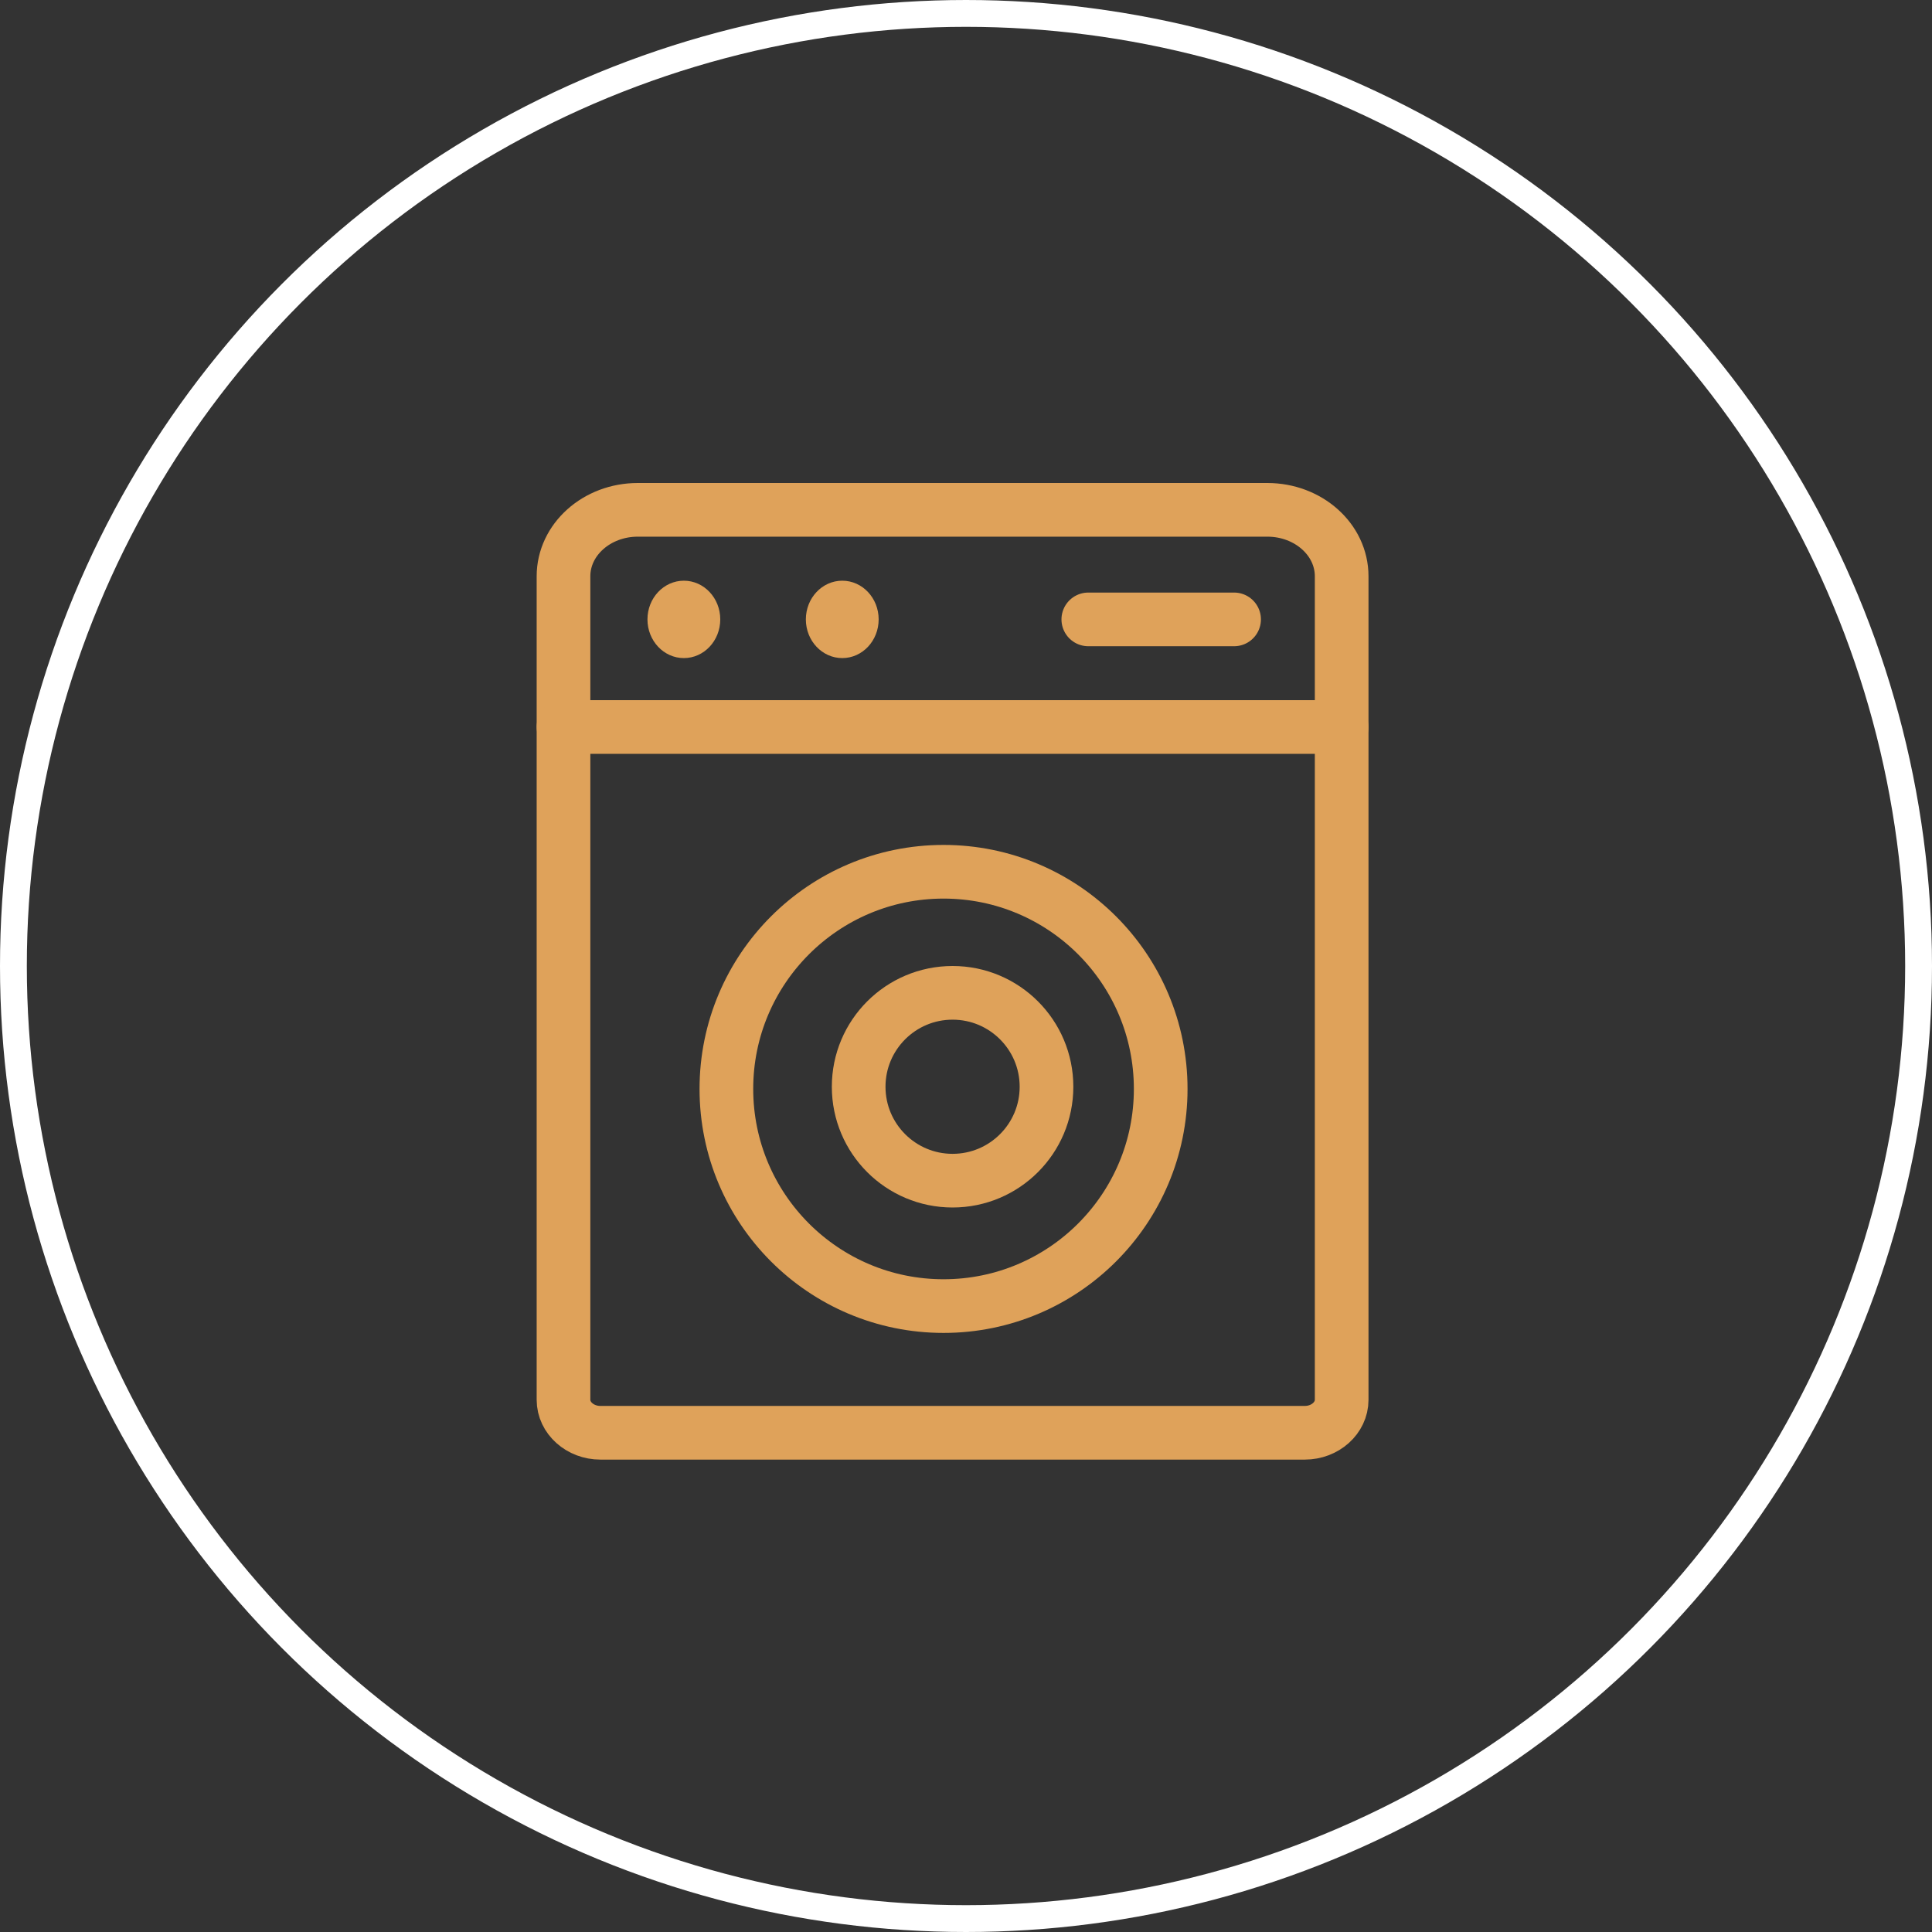
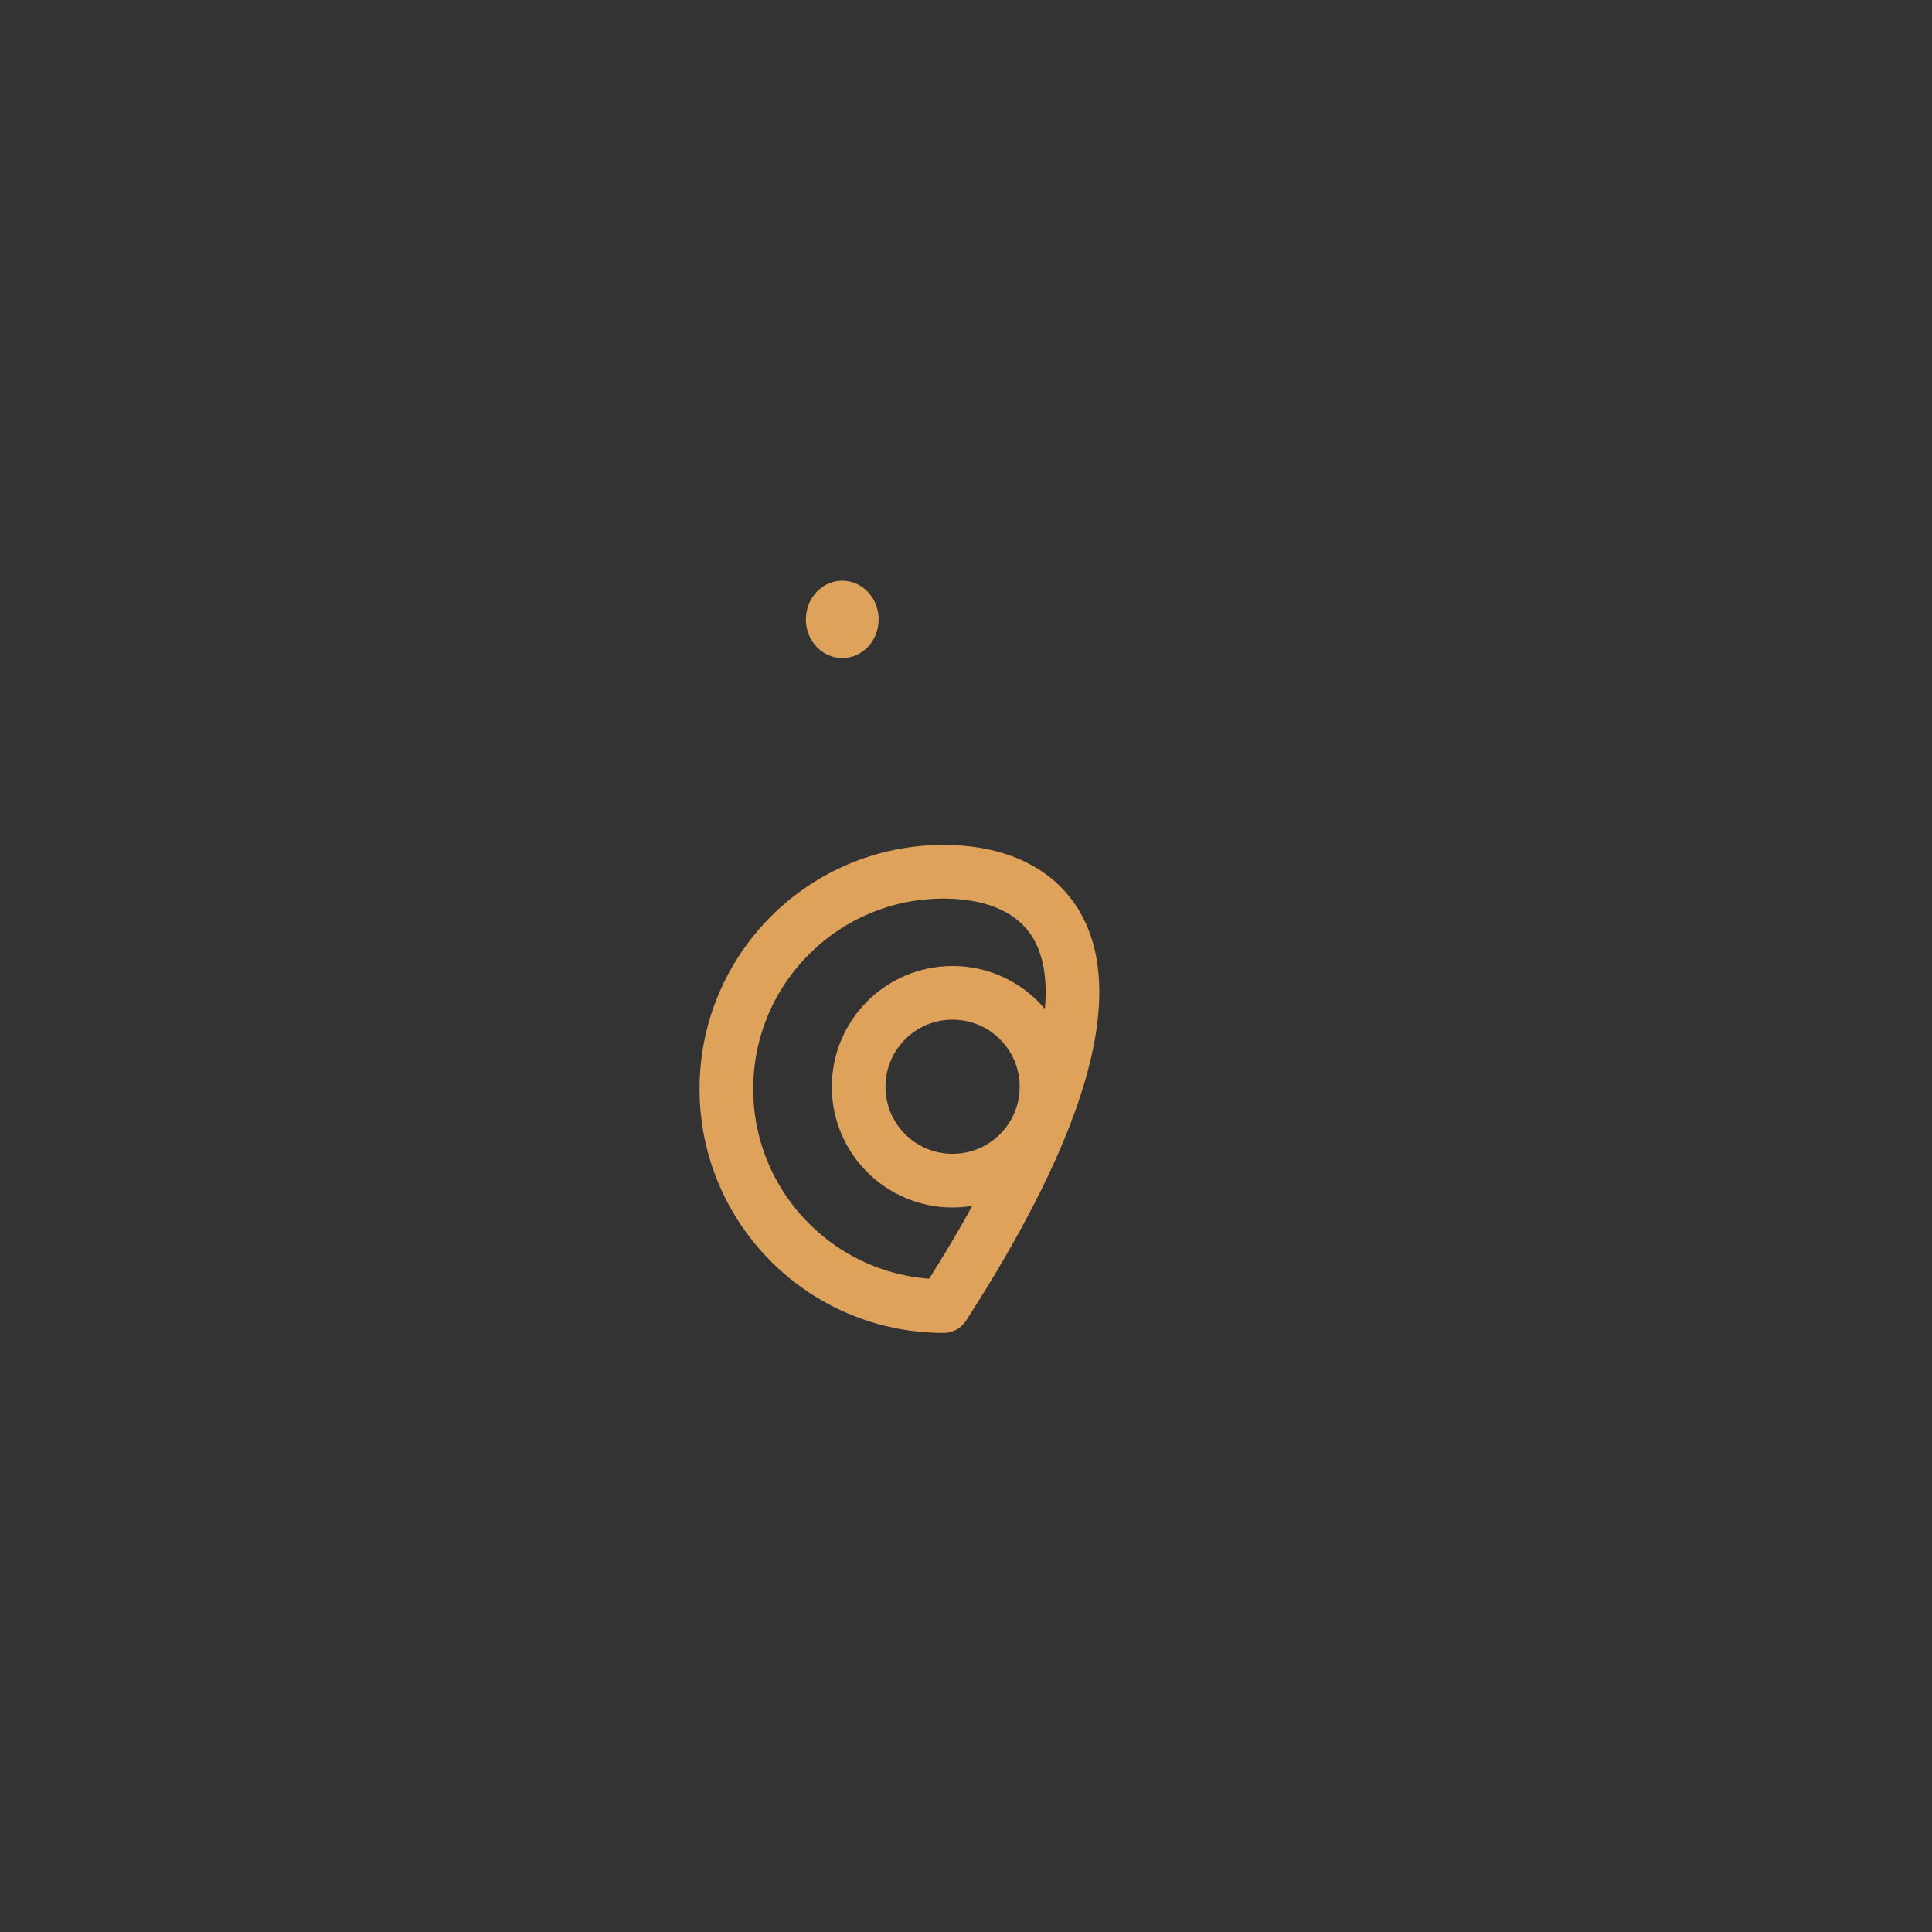
<svg xmlns="http://www.w3.org/2000/svg" width="72" height="72" viewBox="0 0 72 72" fill="none">
  <rect x="0" y="0" width="72" height="72" fill="#333333" stroke="none" />
  <g id="Washer/Dryer">
    <g id="Group 40340">
-       <path id="Vector" d="M48.626 53.395L22.374 53.395C21.619 53.395 21 52.843 21 52.167L21 21.475C21 20.112 22.237 19 23.769 19H47.231C48.756 19 50 20.105 50 21.475L50 52.167C50 52.843 49.382 53.395 48.626 53.395Z" stroke="#DFA25A" stroke-width="2" stroke-linecap="round" stroke-linejoin="round" />
-       <path id="Vector_2" d="M50 27.093H21" stroke="#DFA25A" stroke-width="2" stroke-linecap="round" stroke-linejoin="round" />
-       <path id="Vector_3" d="M45.991 23.083H40.558" stroke="#DFA25A" stroke-width="2" stroke-linecap="round" stroke-linejoin="round" />
      <path id="Vector_4" d="M31.389 24.525C32.138 24.525 32.745 23.88 32.745 23.083C32.745 22.287 32.138 21.641 31.389 21.641C30.639 21.641 30.032 22.287 30.032 23.083C30.032 23.88 30.639 24.525 31.389 24.525Z" fill="#DFA25A" />
-       <path id="Vector_5" d="M25.486 24.525C26.235 24.525 26.842 23.88 26.842 23.083C26.842 22.287 26.235 21.641 25.486 21.641C24.736 21.641 24.129 22.287 24.129 23.083C24.129 23.88 24.736 24.525 25.486 24.525Z" fill="#DFA25A" />
-       <path id="Vector_6" d="M35.163 48.674C39.633 48.674 43.256 45.051 43.256 40.581C43.256 36.112 39.633 32.488 35.163 32.488C30.693 32.488 27.07 36.112 27.07 40.581C27.07 45.051 30.693 48.674 35.163 48.674Z" stroke="#DFA25A" stroke-width="2" stroke-linecap="round" stroke-linejoin="round" />
+       <path id="Vector_6" d="M35.163 48.674C43.256 36.112 39.633 32.488 35.163 32.488C30.693 32.488 27.07 36.112 27.07 40.581C27.07 45.051 30.693 48.674 35.163 48.674Z" stroke="#DFA25A" stroke-width="2" stroke-linecap="round" stroke-linejoin="round" />
      <path id="Vector_7" d="M35.5 44C37.433 44 39 42.433 39 40.5C39 38.567 37.433 37 35.5 37C33.567 37 32 38.567 32 40.5C32 42.433 33.567 44 35.5 44Z" stroke="#DFA25A" stroke-width="2" stroke-linecap="round" stroke-linejoin="round" />
    </g>
-     <circle id="Ellipse 77" cx="36" cy="36" r="35.5" stroke="white" />
  </g>
</svg>